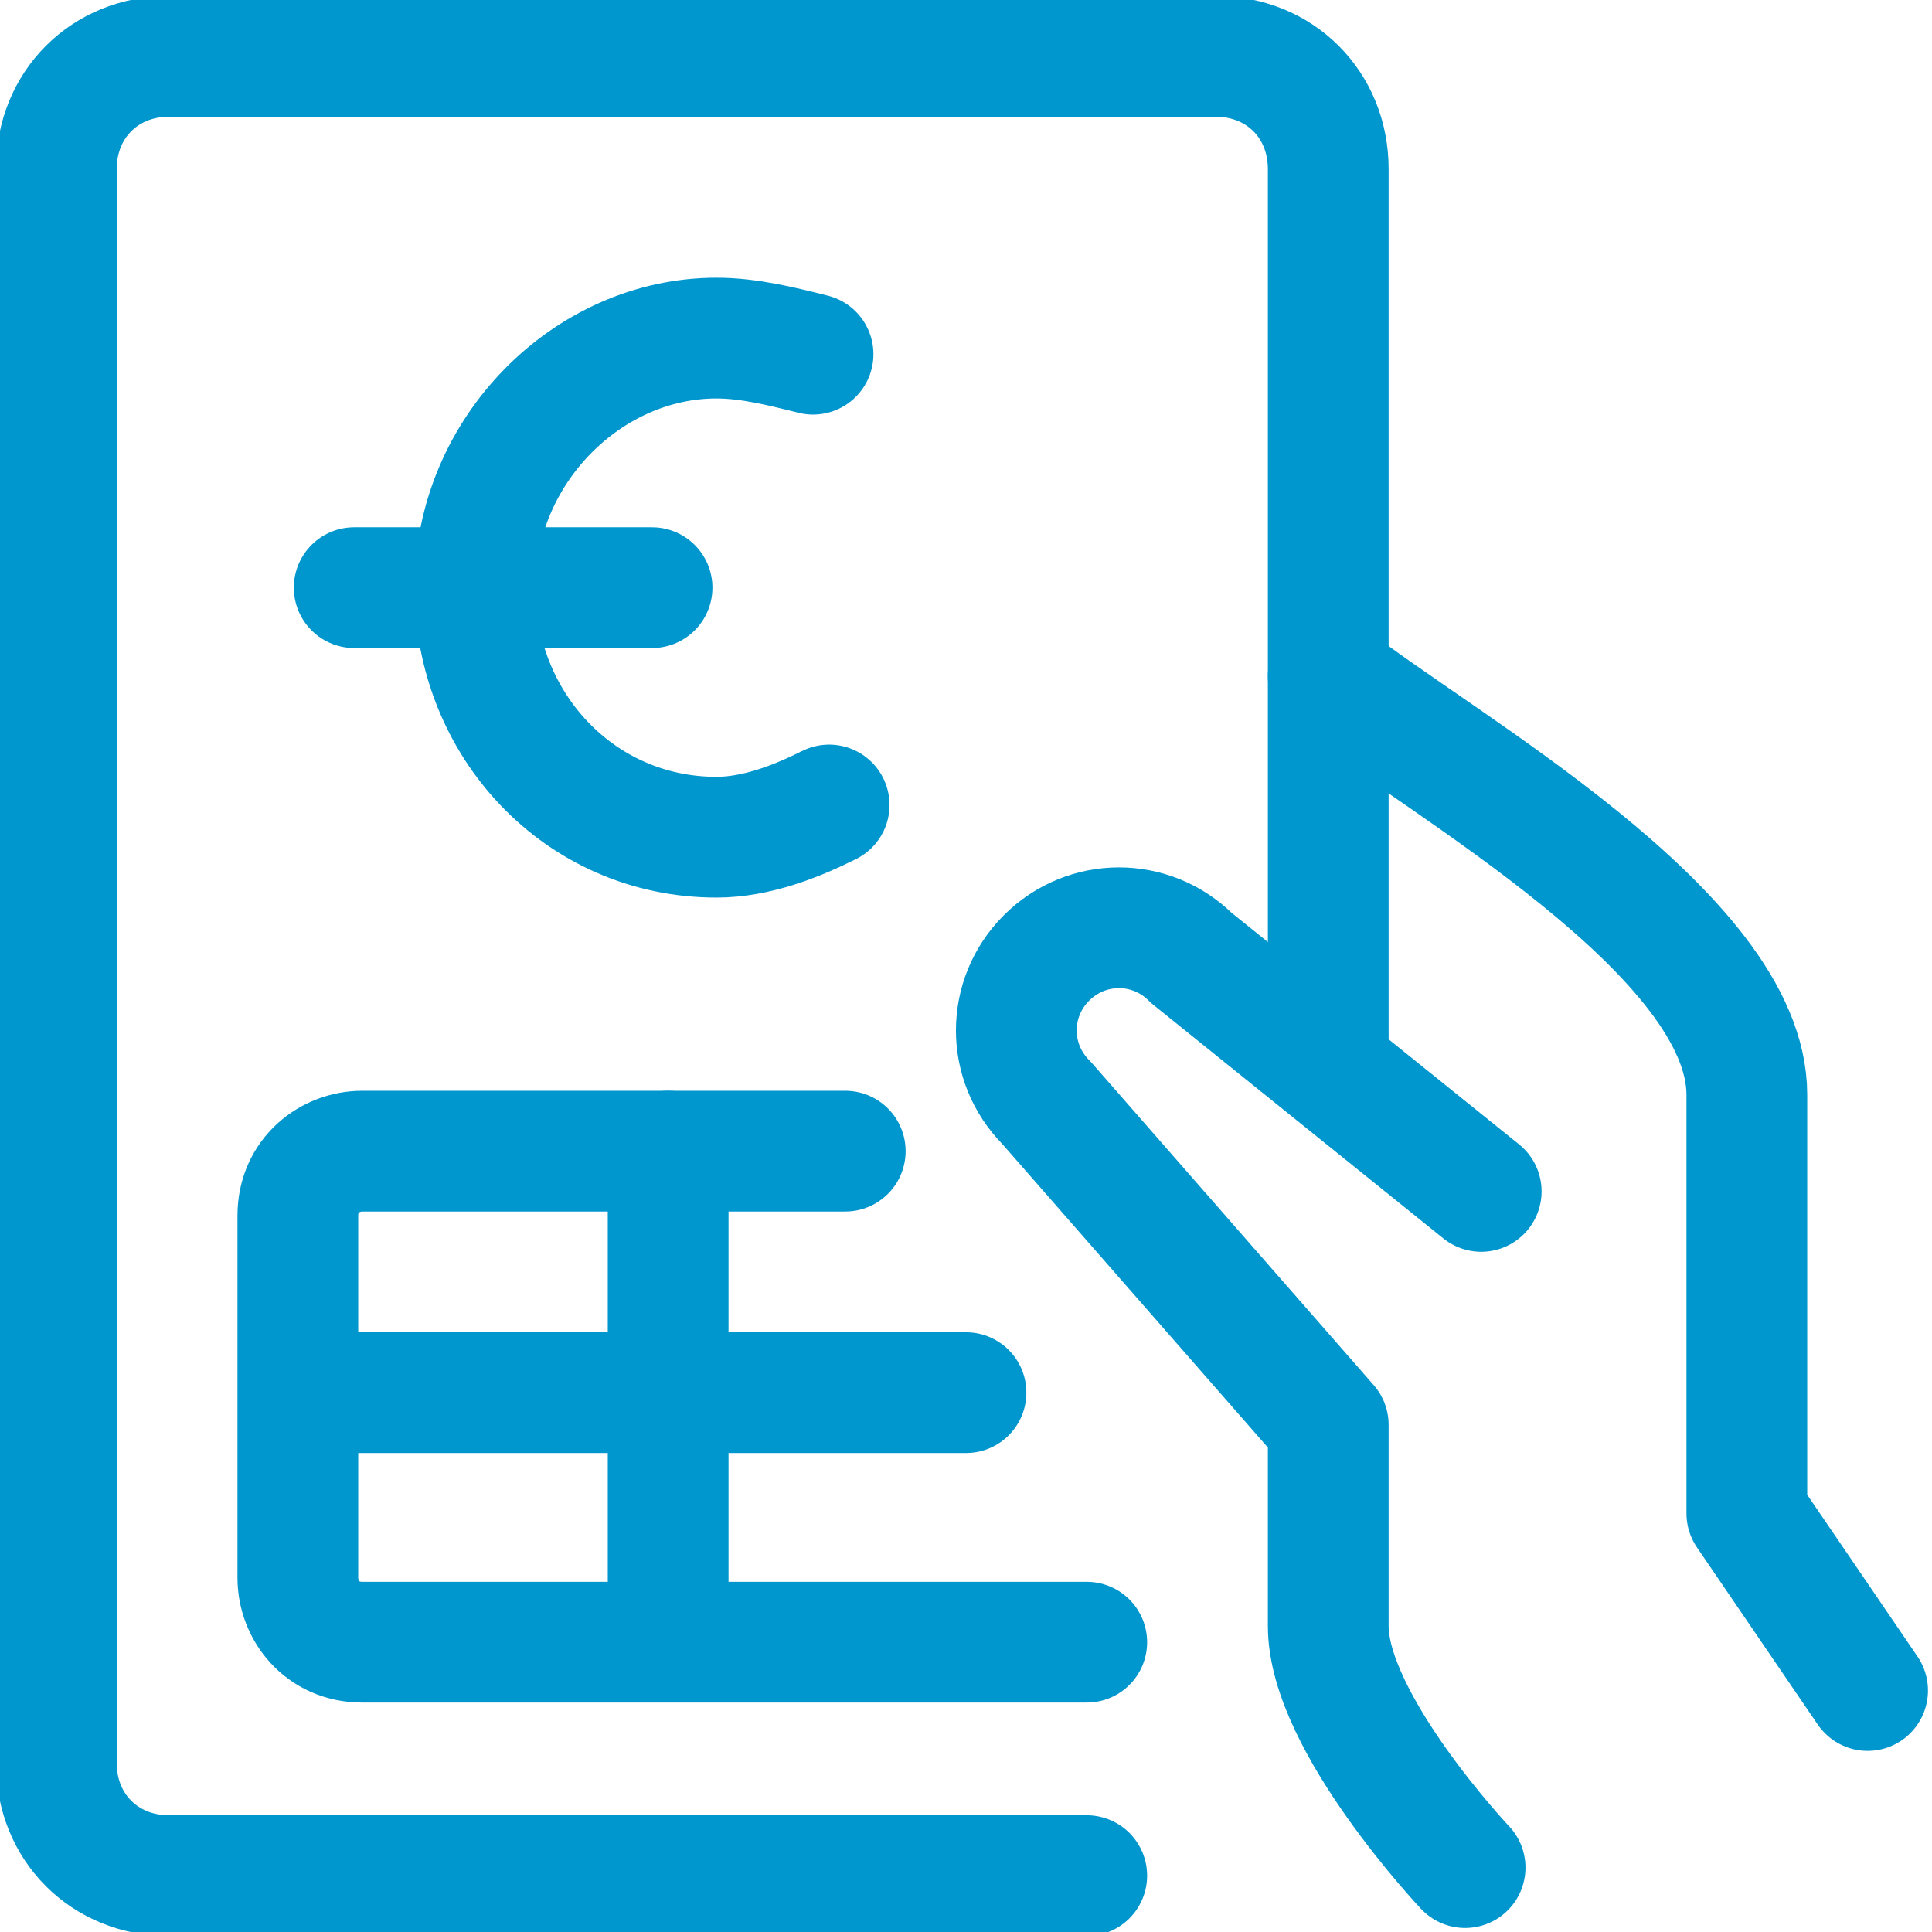
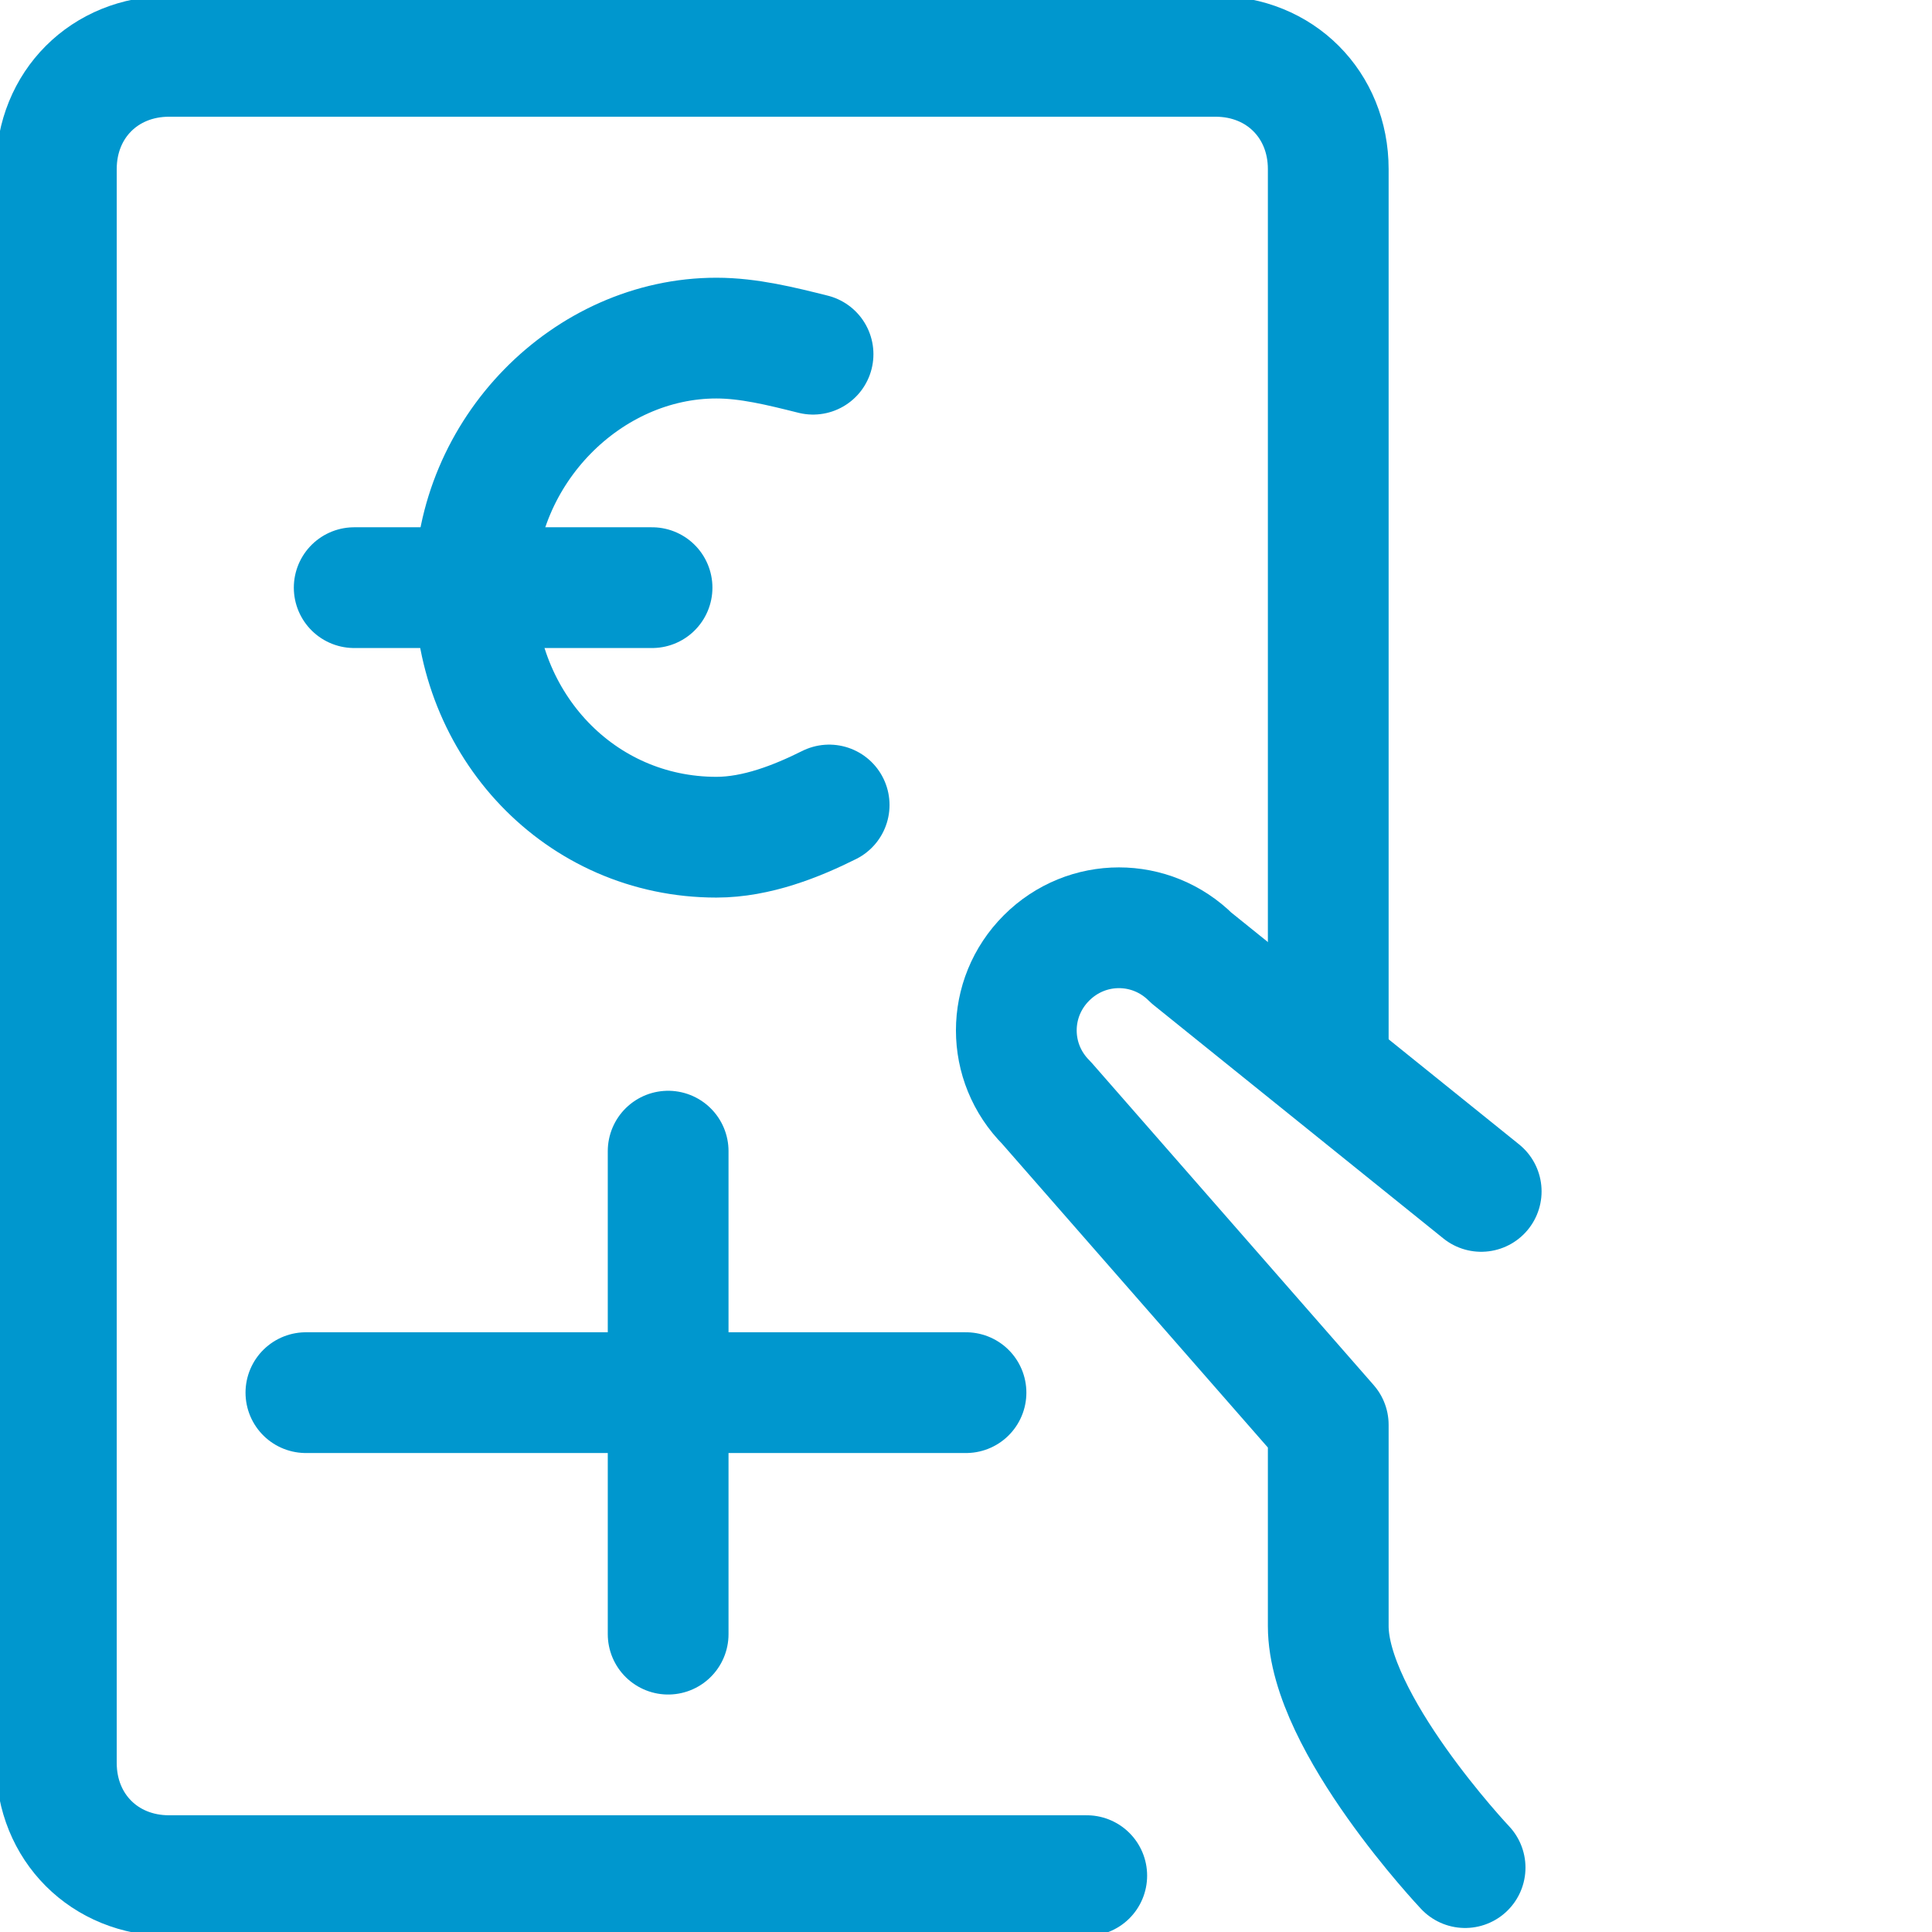
<svg xmlns="http://www.w3.org/2000/svg" version="1.1" id="Laag_1" x="0px" y="0px" viewBox="0 0 24 24" style="enable-background:new 0 0 24 24;" xml:space="preserve">
  <style type="text/css"> .st0{fill:none;stroke:#0097CE;stroke-width:1.5;stroke-linecap:round;stroke-linejoin:round;} </style>
  <line class="st0" x1="4.4" y1="7.3" x2="8.1" y2="7.3" />
-   <path class="st0" d="M23.2,21l-1.5-2.2v-5.2c0-2-3.8-4.1-5.2-5.2" />
  <path class="st0" d="M18.4,14.8l-3.6-2.9c-0.5-0.5-1.3-0.5-1.8,0s-0.5,1.3,0,1.8l3.5,4v2.5c0,1.2,1.7,3,1.7,3" />
  <path class="st0" d="M13.5,23.3H2.1c-0.8,0-1.4-0.6-1.4-1.4V2.1c0-0.8,0.6-1.4,1.4-1.4h13c0.8,0,1.4,0.6,1.4,1.4v11.1" />
-   <path class="st0" d="M10.5,14.3h-6c-0.4,0-0.8,0.3-0.8,0.8v4.5c0,0.4,0.3,0.8,0.8,0.8h9" />
  <line class="st0" x1="3.8" y1="17.3" x2="12" y2="17.3" />
  <line class="st0" x1="8.3" y1="14.3" x2="8.3" y2="20.3" />
  <path class="st0" d="M10.3,10c-0.4,0.2-0.9,0.4-1.4,0.4c-1.7,0-3-1.4-3-3.1s1.4-3.1,3-3.1c0.4,0,0.8,0.1,1.2,0.2" />
</svg>